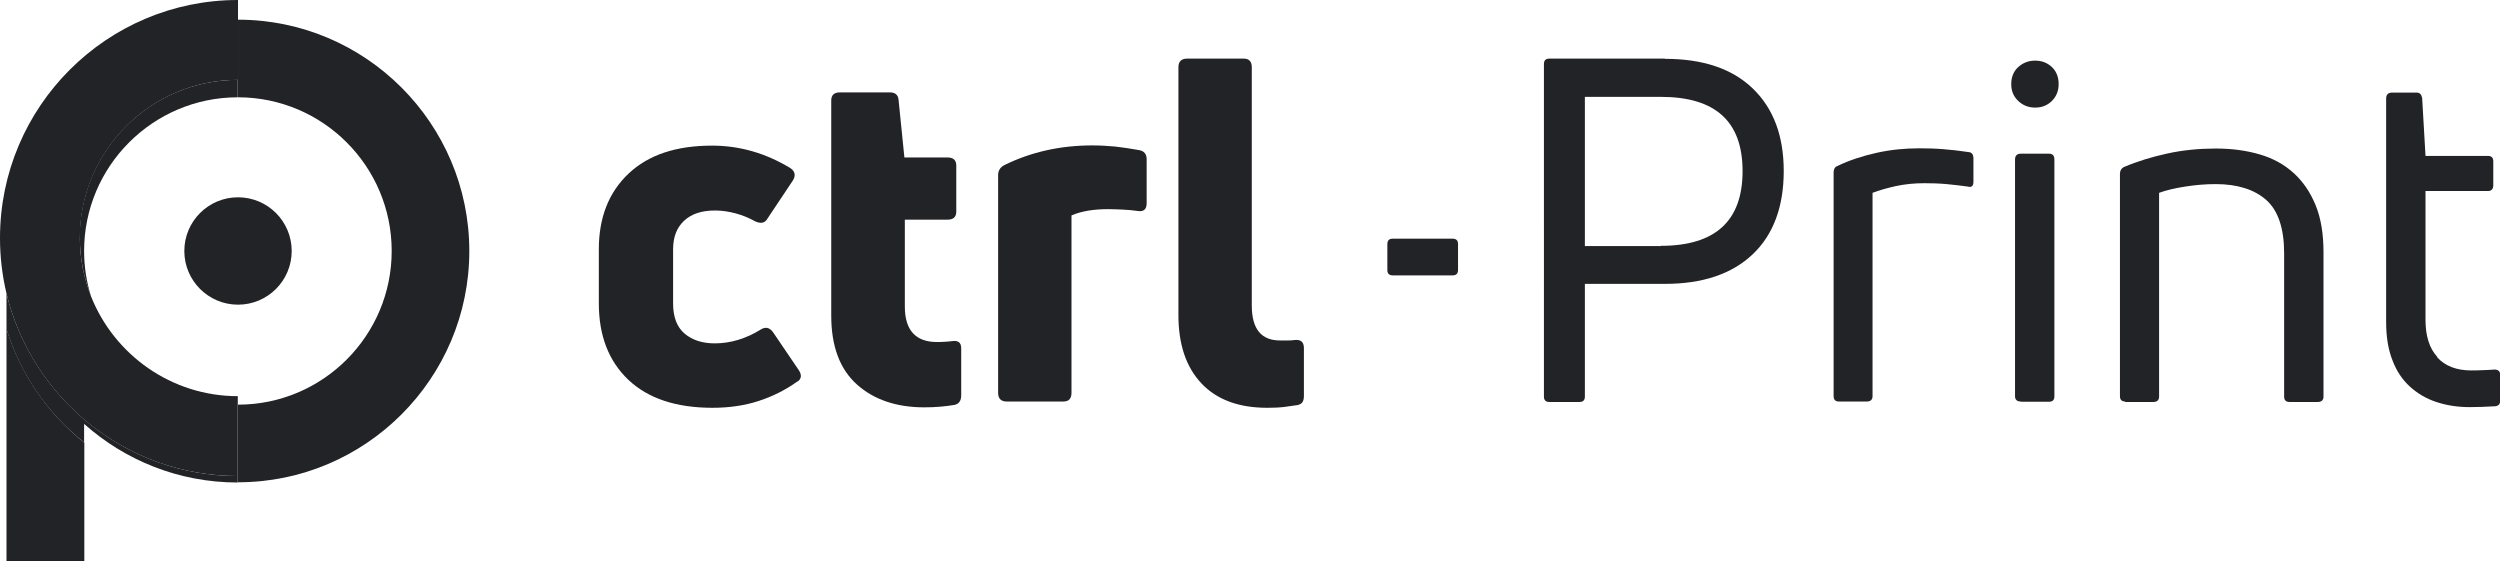
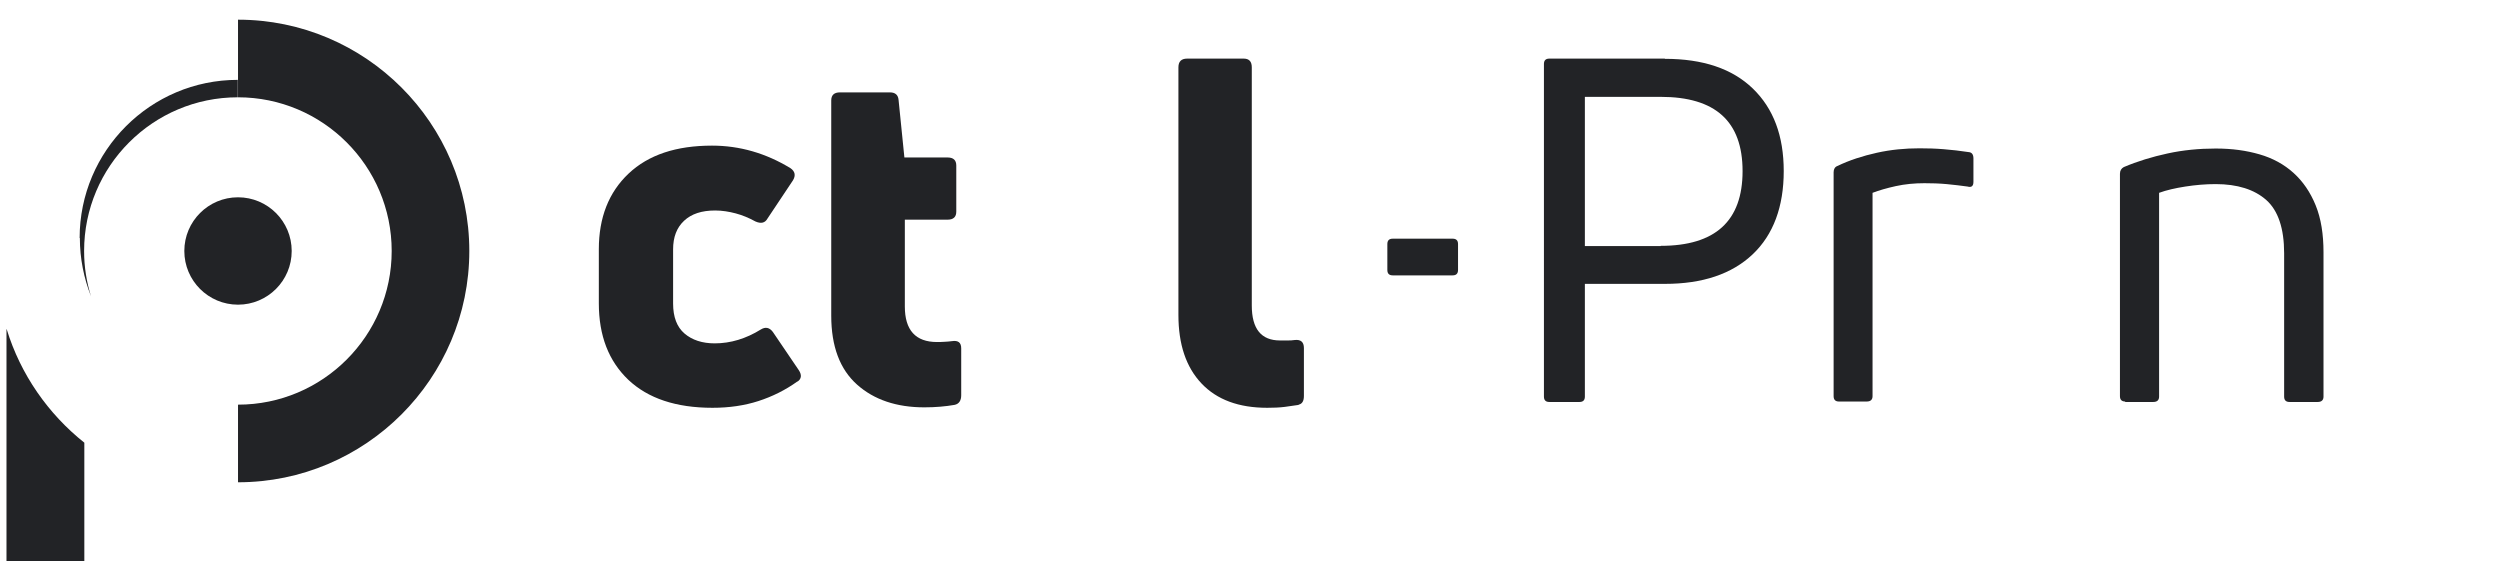
<svg xmlns="http://www.w3.org/2000/svg" id="Layer_1" viewBox="0 0 111.76 25.1">
-   <path d="M0,10.64c0,.85,.1,1.68,.29,2.48,1.12,4.67,5.33,8.16,10.34,8.16v-3.57c-2.97,0-5.52-1.85-6.56-4.46-.32-.81-.5-1.69-.5-2.61,0-3.9,3.17-7.07,7.07-7.07V0C4.77,0,0,4.77,0,10.64Z" style="fill:#222326;" />
  <circle cx="10.64" cy="11.22" r="2.4" style="fill:#222326;" />
  <g>
-     <path d="M.29,13.12v1.59c.62,2.03,1.85,3.79,3.47,5.07v-.83c1.83,1.63,4.23,2.62,6.87,2.62v-.29C5.63,21.28,1.42,17.79,.29,13.12Z" style="fill:#222326;" />
    <path d="M3.57,10.64c0,.92,.18,1.8,.5,2.61-.2-.64-.31-1.32-.31-2.03,0-3.79,3.08-6.87,6.87-6.87v-.78c-3.9,0-7.07,3.17-7.07,7.07Z" style="fill:#222326;" />
  </g>
  <g>
    <path d="M35.65,17.05c-.54,.39-1.13,.68-1.75,.88-.62,.2-1.3,.3-2.05,.3-1.63,0-2.88-.42-3.76-1.25-.88-.84-1.32-1.97-1.32-3.42v-2.42c0-1.41,.44-2.54,1.33-3.38,.89-.84,2.13-1.25,3.73-1.25,1.24,0,2.41,.34,3.51,1.01,.2,.14,.24,.32,.11,.54l-1.14,1.71c-.11,.2-.29,.24-.54,.13-.29-.16-.58-.28-.88-.36s-.61-.13-.92-.13c-.6,0-1.06,.15-1.39,.46s-.49,.73-.49,1.28v2.42c0,.6,.17,1.05,.51,1.34,.34,.29,.79,.44,1.35,.44,.71,0,1.4-.21,2.06-.62,.21-.13,.39-.09,.54,.11l1.16,1.71c.14,.21,.12,.39-.06,.51Z" style="fill:#222326;" />
    <path d="M41.88,15.29c.1,0,.21,0,.33-.01,.12,0,.24-.02,.35-.03,.27-.04,.41,.06,.41,.32v2.1c0,.24-.1,.39-.3,.43-.4,.07-.85,.11-1.35,.11-1.24,0-2.25-.34-3.01-1.02s-1.15-1.7-1.15-3.08V4.49c0-.24,.13-.36,.39-.36h2.23c.24,0,.37,.11,.39,.34l.26,2.57h1.93c.26,0,.39,.12,.39,.36v2.06c0,.24-.13,.36-.39,.36h-1.91v3.88c0,1.06,.48,1.59,1.44,1.59Z" style="fill:#222326;" />
-     <path d="M45.01,17.95c-.26,0-.39-.13-.39-.39V7.83c0-.2,.09-.35,.28-.45,1.2-.59,2.51-.88,3.94-.88,.33,0,.66,.02,1,.05,.34,.04,.7,.09,1.08,.16,.23,.04,.34,.18,.34,.41v1.97c0,.27-.14,.39-.41,.34-.21-.03-.44-.05-.66-.06-.23-.01-.45-.02-.66-.02-.64,0-1.19,.09-1.63,.28v7.93c0,.26-.12,.39-.36,.39h-2.53Z" style="fill:#222326;" />
    <path d="M58.06,18.1c-.19,.03-.4,.06-.63,.09-.24,.03-.5,.04-.78,.04-1.27,0-2.25-.36-2.94-1.09-.69-.73-1.03-1.75-1.03-3.06V3.01c0-.26,.13-.39,.39-.39h2.53c.24,0,.36,.13,.36,.39V13.66c0,1.04,.42,1.56,1.26,1.56h.33c.11,0,.22,0,.33-.02,.27-.03,.41,.09,.41,.36v2.14c0,.23-.08,.36-.24,.39Z" style="fill:#222326;" />
    <path d="M62.26,12.31c-.16,0-.24-.08-.24-.24v-1.16c0-.16,.08-.24,.24-.24h2.68c.16,0,.24,.08,.24,.24v1.16c0,.16-.08,.24-.24,.24h-2.68Z" style="fill:#222326;" />
    <path d="M74.43,2.63c1.7,0,3.01,.44,3.93,1.33,.92,.89,1.38,2.11,1.38,3.69s-.46,2.84-1.39,3.72c-.93,.88-2.24,1.32-3.92,1.32h-3.58v5.04c0,.16-.08,.24-.24,.24h-1.35c-.16,0-.24-.08-.24-.24V2.86c0-.16,.08-.24,.24-.24h5.16Zm-.19,8.36c2.44,0,3.66-1.11,3.66-3.34s-1.22-3.32-3.66-3.32h-3.39v6.67h3.39Z" style="fill:#222326;" />
    <path d="M82.21,17.95c-.16,0-.24-.08-.24-.24V7.7c0-.14,.06-.24,.17-.28,.54-.26,1.13-.45,1.76-.59,.63-.14,1.26-.2,1.91-.2,.36,0,.72,.01,1.08,.04,.36,.03,.74,.07,1.12,.13,.14,.01,.21,.11,.21,.28v1.05c0,.19-.09,.26-.26,.21-.3-.04-.61-.08-.94-.11-.33-.03-.66-.04-.99-.04-.44,0-.87,.04-1.28,.13-.41,.09-.75,.19-1.04,.3v9.09c0,.16-.09,.24-.26,.24h-1.26Z" style="fill:#222326;" />
-     <path d="M92.03,3.76c0,.3-.1,.55-.3,.75s-.45,.3-.75,.3-.55-.1-.76-.3c-.21-.2-.31-.45-.31-.75s.1-.57,.31-.76c.21-.19,.46-.29,.76-.29s.55,.1,.75,.29c.2,.19,.3,.45,.3,.76Zm-1.69,14.19c-.17,0-.26-.08-.26-.24V7.13c0-.17,.09-.26,.26-.26h1.26c.16,0,.24,.09,.24,.26v10.59c0,.16-.08,.24-.24,.24h-1.26Z" style="fill:#222326;" />
    <path d="M95.01,17.95c-.16,0-.24-.08-.24-.24V7.77c0-.14,.06-.24,.17-.3,.61-.26,1.27-.46,1.96-.61,.69-.15,1.41-.22,2.15-.22s1.37,.09,1.96,.26c.59,.17,1.1,.45,1.52,.83,.42,.38,.75,.86,.99,1.45,.24,.59,.35,1.29,.35,2.1v6.45c0,.16-.09,.24-.26,.24h-1.26c-.16,0-.24-.08-.24-.24v-6.41c0-1.11-.27-1.91-.8-2.38s-1.29-.71-2.26-.71c-.46,0-.91,.04-1.36,.11-.45,.07-.84,.16-1.17,.28v9.11c0,.16-.09,.24-.26,.24h-1.26Z" style="fill:#222326;" />
-     <path d="M108.95,15.97c.35,.39,.86,.59,1.53,.59,.11,0,.26,0,.45-.01,.19,0,.38-.02,.58-.03,.17,0,.26,.08,.26,.24v1.14c0,.16-.07,.24-.21,.26-.2,.01-.41,.02-.62,.03-.21,0-.39,.01-.54,.01-.54,0-1.04-.08-1.49-.23-.45-.15-.84-.38-1.18-.69-.34-.31-.6-.7-.78-1.18-.19-.48-.28-1.05-.28-1.7V4.4c0-.17,.09-.26,.26-.26h1.11c.13,0,.21,.08,.24,.24l.15,2.59h2.79c.16,0,.24,.08,.24,.24v1.07c0,.17-.08,.26-.24,.26h-2.79v5.76c0,.71,.17,1.27,.53,1.66Z" style="fill:#222326;" />
  </g>
  <g>
    <path d="M.29,14.71v10.4H3.77v-5.32c-1.62-1.29-2.85-3.05-3.47-5.07Z" style="fill:#222326;" />
    <path d="M10.64,.88v3.47c3.79,0,6.87,3.08,6.87,6.87s-3.08,6.87-6.87,6.87v3.47c5.7,0,10.34-4.64,10.34-10.34S16.34,.88,10.64,.88Z" style="fill:#222326;" />
  </g>
</svg>